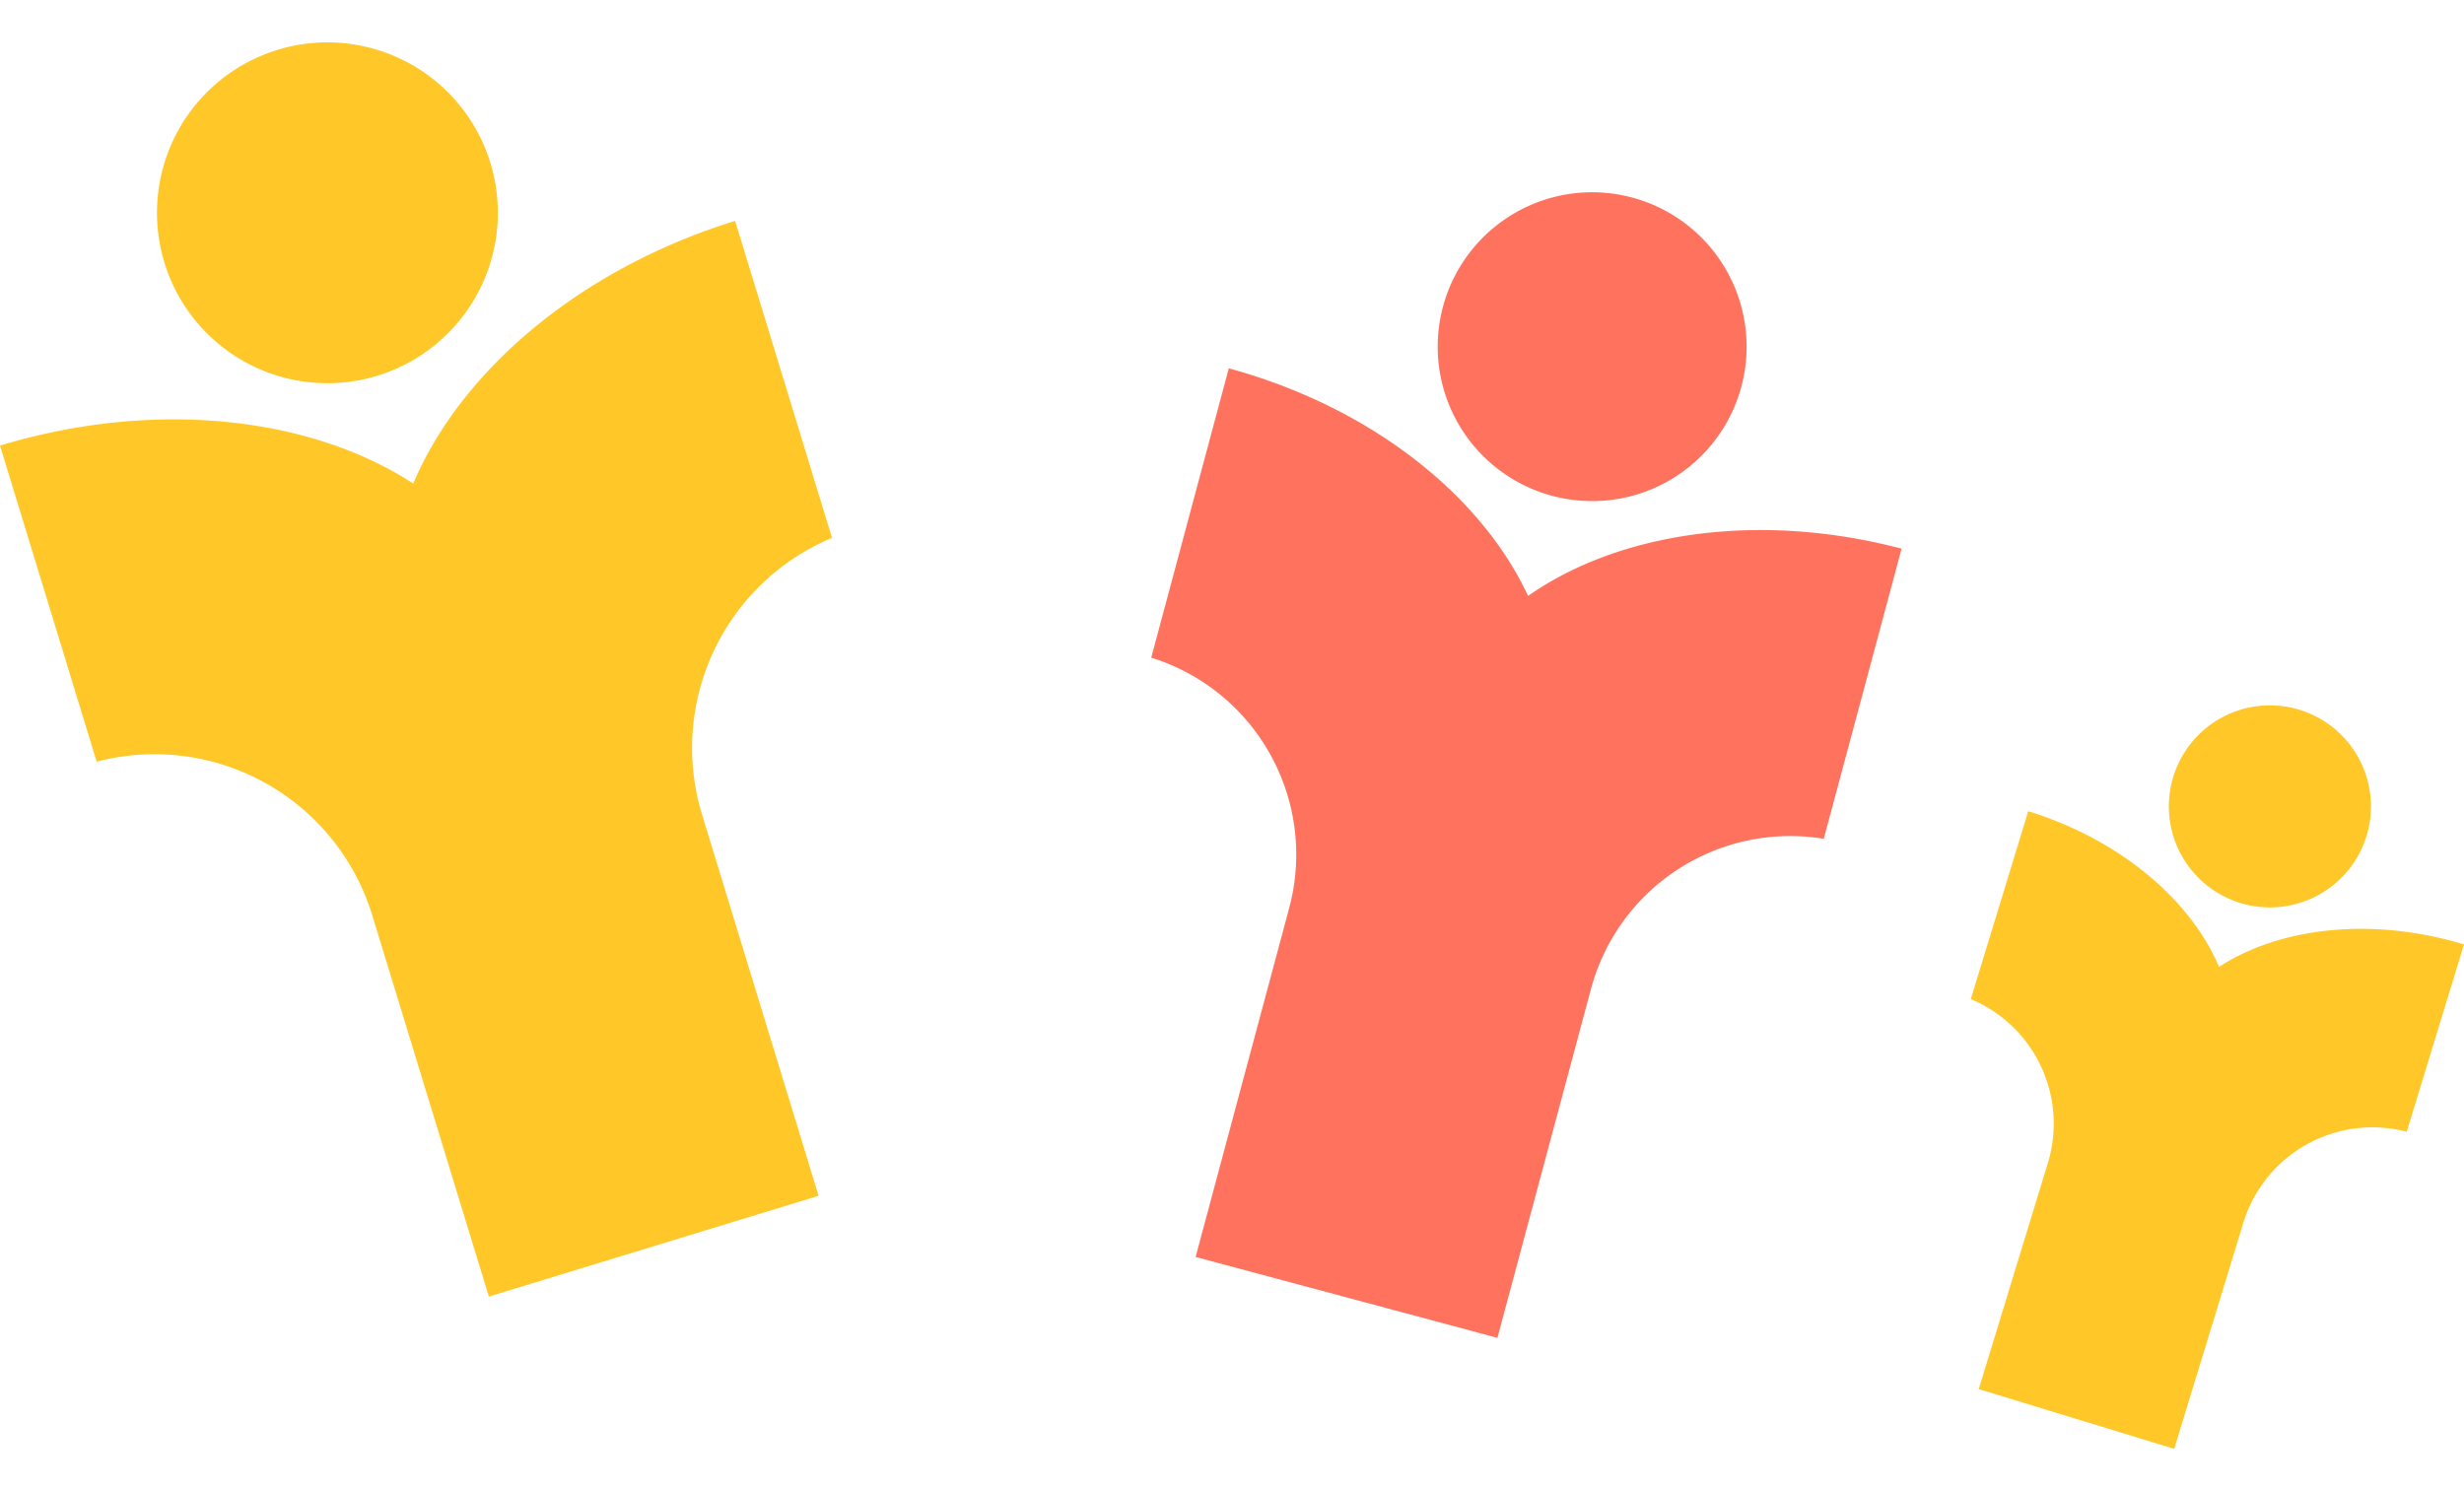
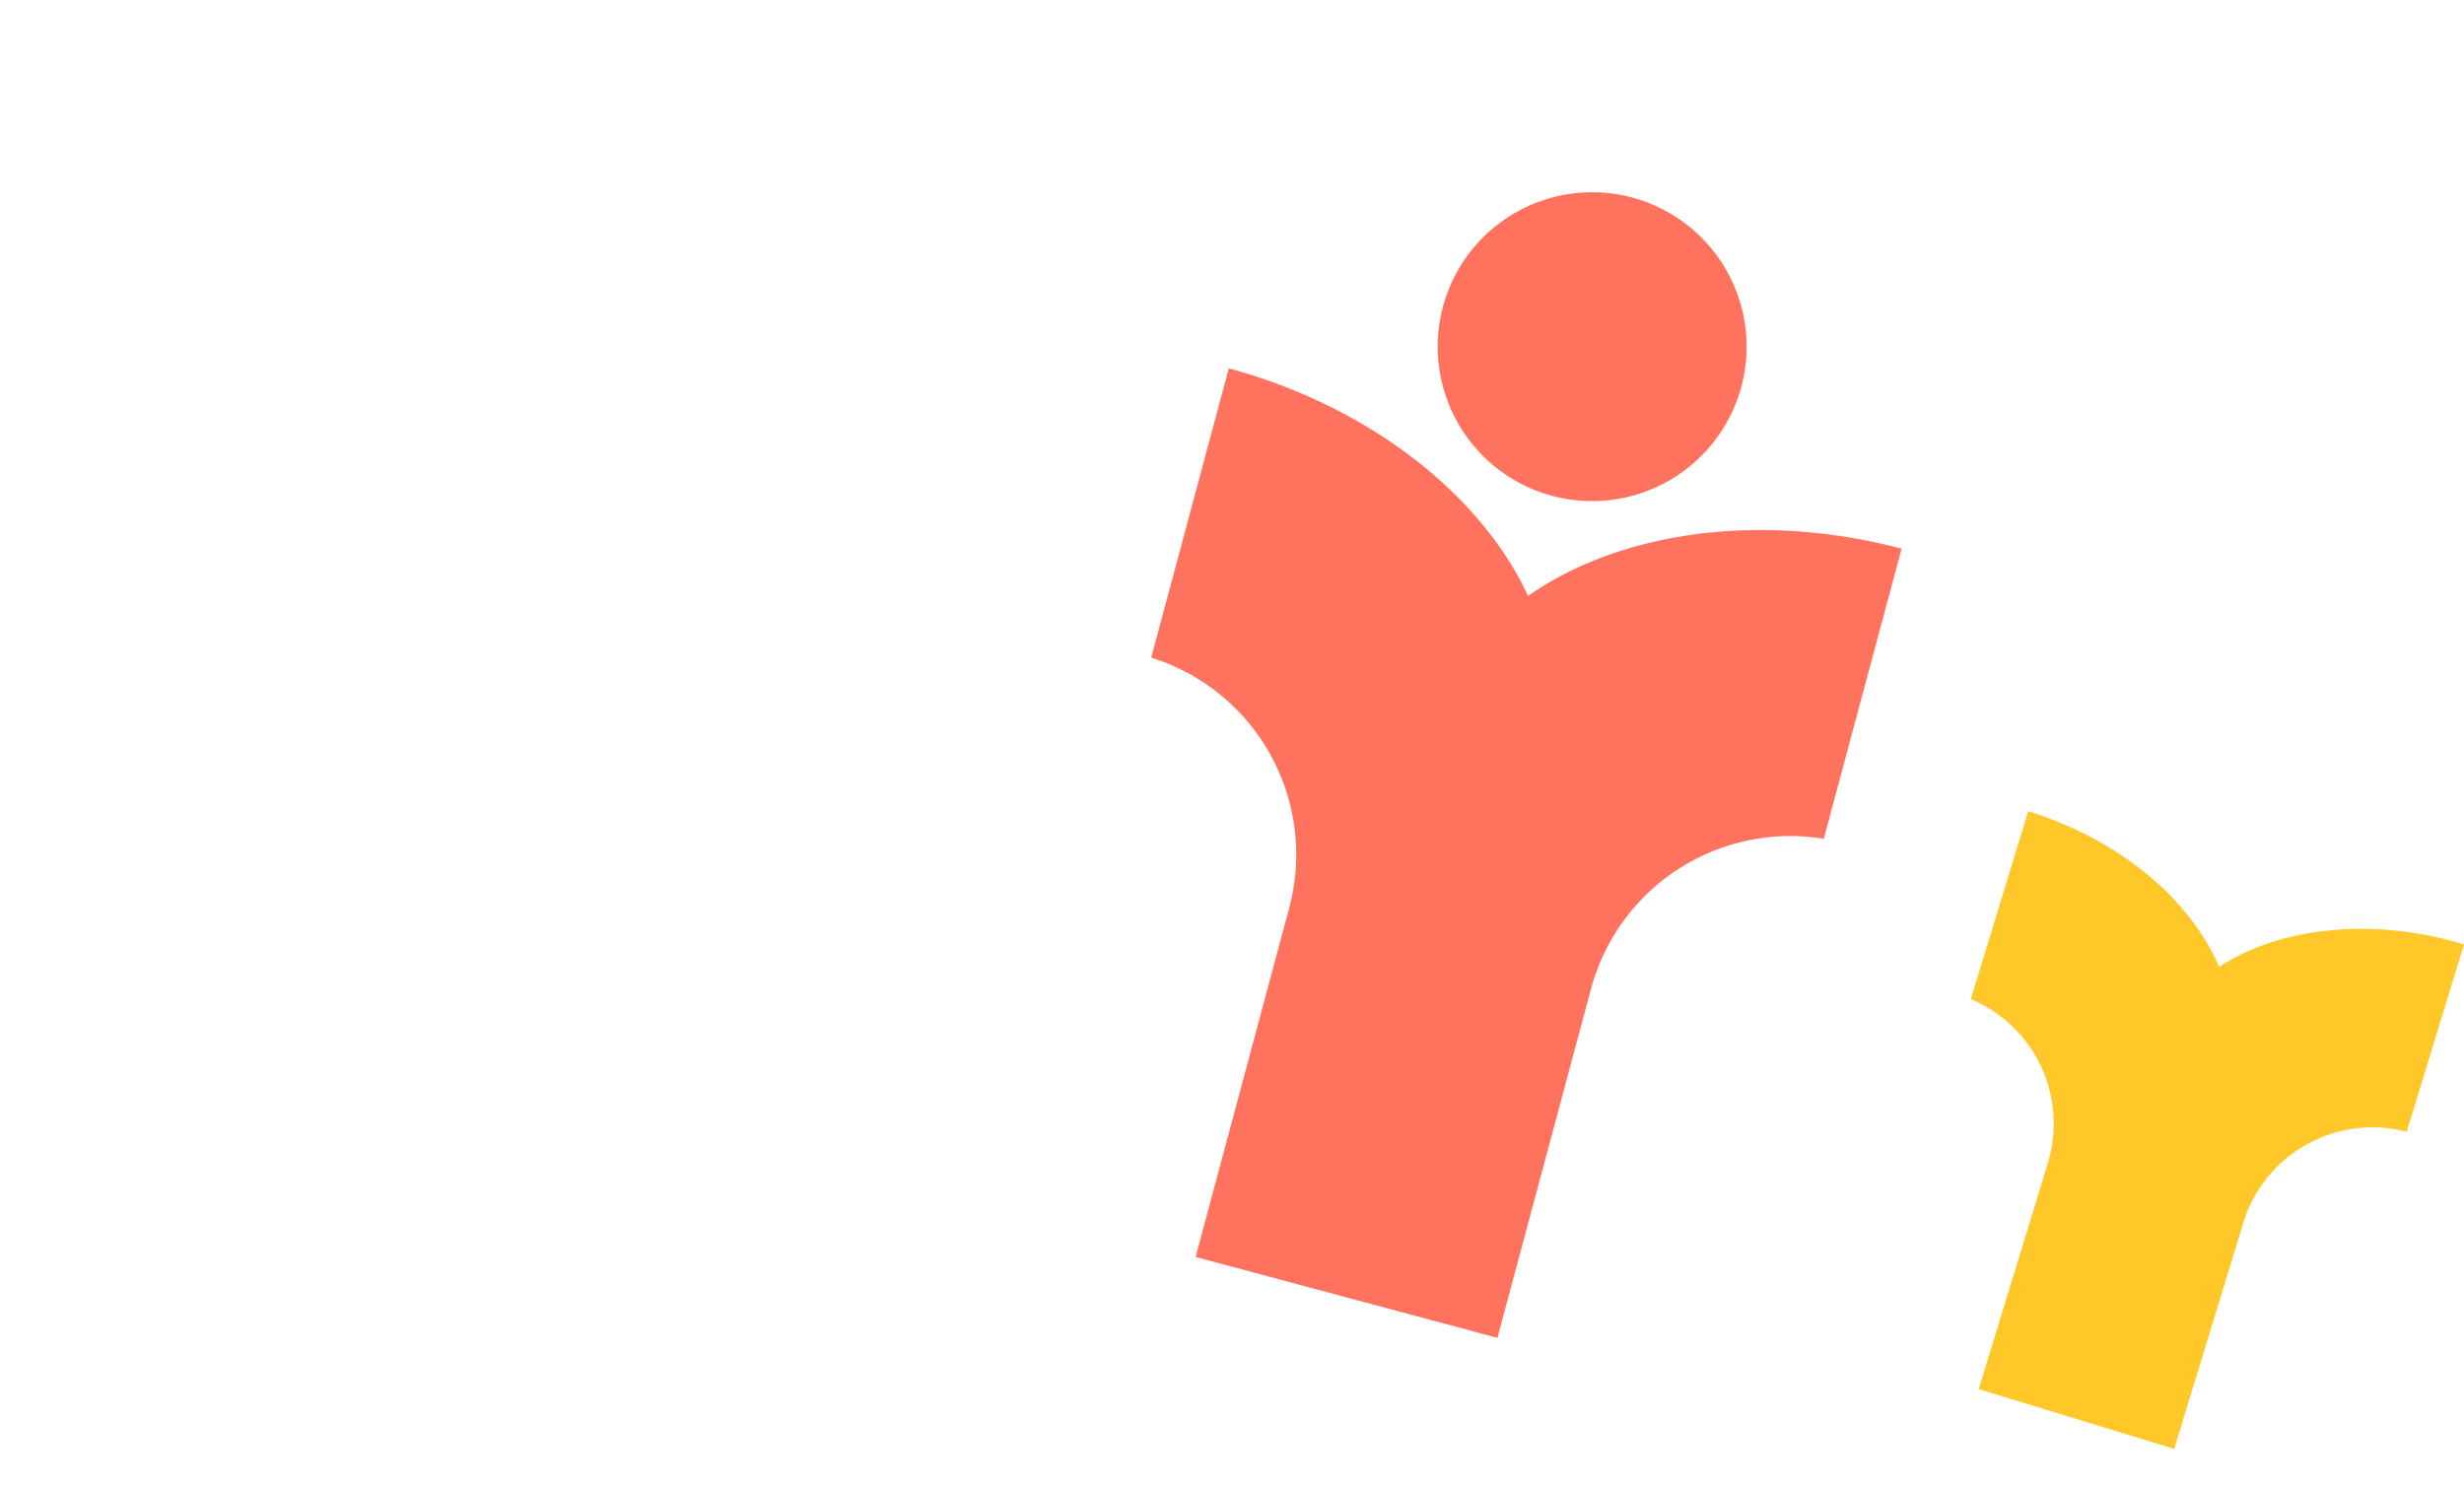
<svg xmlns="http://www.w3.org/2000/svg" width="471.004" height="284.249" viewBox="0 0 471.004 284.249">
  <defs>
    <style>
      .cls-1 {
        fill: #ff725e;
      }

      .cls-2 {
        fill: #ffc727;
      }
    </style>
  </defs>
  <g id="Group_1750" data-name="Group 1750" transform="translate(-1304 -121.463)">
    <g id="Group_1653" data-name="Group 1653" transform="translate(31.224 4.843)">
      <path id="Path_8354" data-name="Path 8354" class="cls-1" d="M59.037,29.519A29.519,29.519,0,1,1,29.575,0,29.518,29.518,0,0,1,59.037,29.519Z" transform="matrix(0.966, 0.259, -0.259, 0.966, 1556.254, 146.741)" />
      <path id="Path_8355" data-name="Path 8355" class="cls-1" d="M66.516,27.215C53.008,11.062,28.282.114,0,0V57.26a39.429,39.429,0,0,1,37.865,39.4v69.061h59.72V96.661a39.442,39.442,0,0,1,35.541-39.244L133.132,0C104.737.128,80.039,11.062,66.516,27.215Z" transform="matrix(0.966, 0.259, -0.259, 0.966, 1507.668, 187.041)" />
    </g>
    <g id="Group_1654" data-name="Group 1654">
-       <path id="Path_8356" data-name="Path 8356" class="cls-2" d="M65.161,32.581A32.581,32.581,0,1,1,32.643,0,32.581,32.581,0,0,1,65.161,32.581Z" transform="translate(1325.906 140.514) rotate(-17)" />
-       <path id="Path_8357" data-name="Path 8357" class="cls-2" d="M73.416,30.038C58.507,12.21,31.215.126,0,0V63.2a43.519,43.519,0,0,1,41.793,43.488v76.225h65.915V106.687a43.533,43.533,0,0,1,39.228-43.315L146.942,0C115.6.141,88.341,12.21,73.416,30.038Z" transform="translate(1304 206.652) rotate(-17)" />
-     </g>
+       </g>
    <g id="Group_1655" data-name="Group 1655" transform="translate(9.441 43.897)">
-       <path id="Path_8358" data-name="Path 8358" class="cls-2" d="M38.628,19.314A19.314,19.314,0,1,0,19.351,38.628,19.314,19.314,0,0,0,38.628,19.314Z" transform="translate(1741.282 255.854) rotate(-163)" />
      <path id="Path_8359" data-name="Path 8359" class="cls-2" d="M43.521,90.624C34.683,101.193,18.5,108.357,0,108.431V70.966a25.8,25.8,0,0,0,24.775-25.78V0H63.849V45.187A25.807,25.807,0,0,0,87.1,70.864l0,37.568C68.529,108.347,52.369,101.193,43.521,90.624Z" transform="translate(1733.86 361.814) rotate(-163)" />
    </g>
  </g>
</svg>